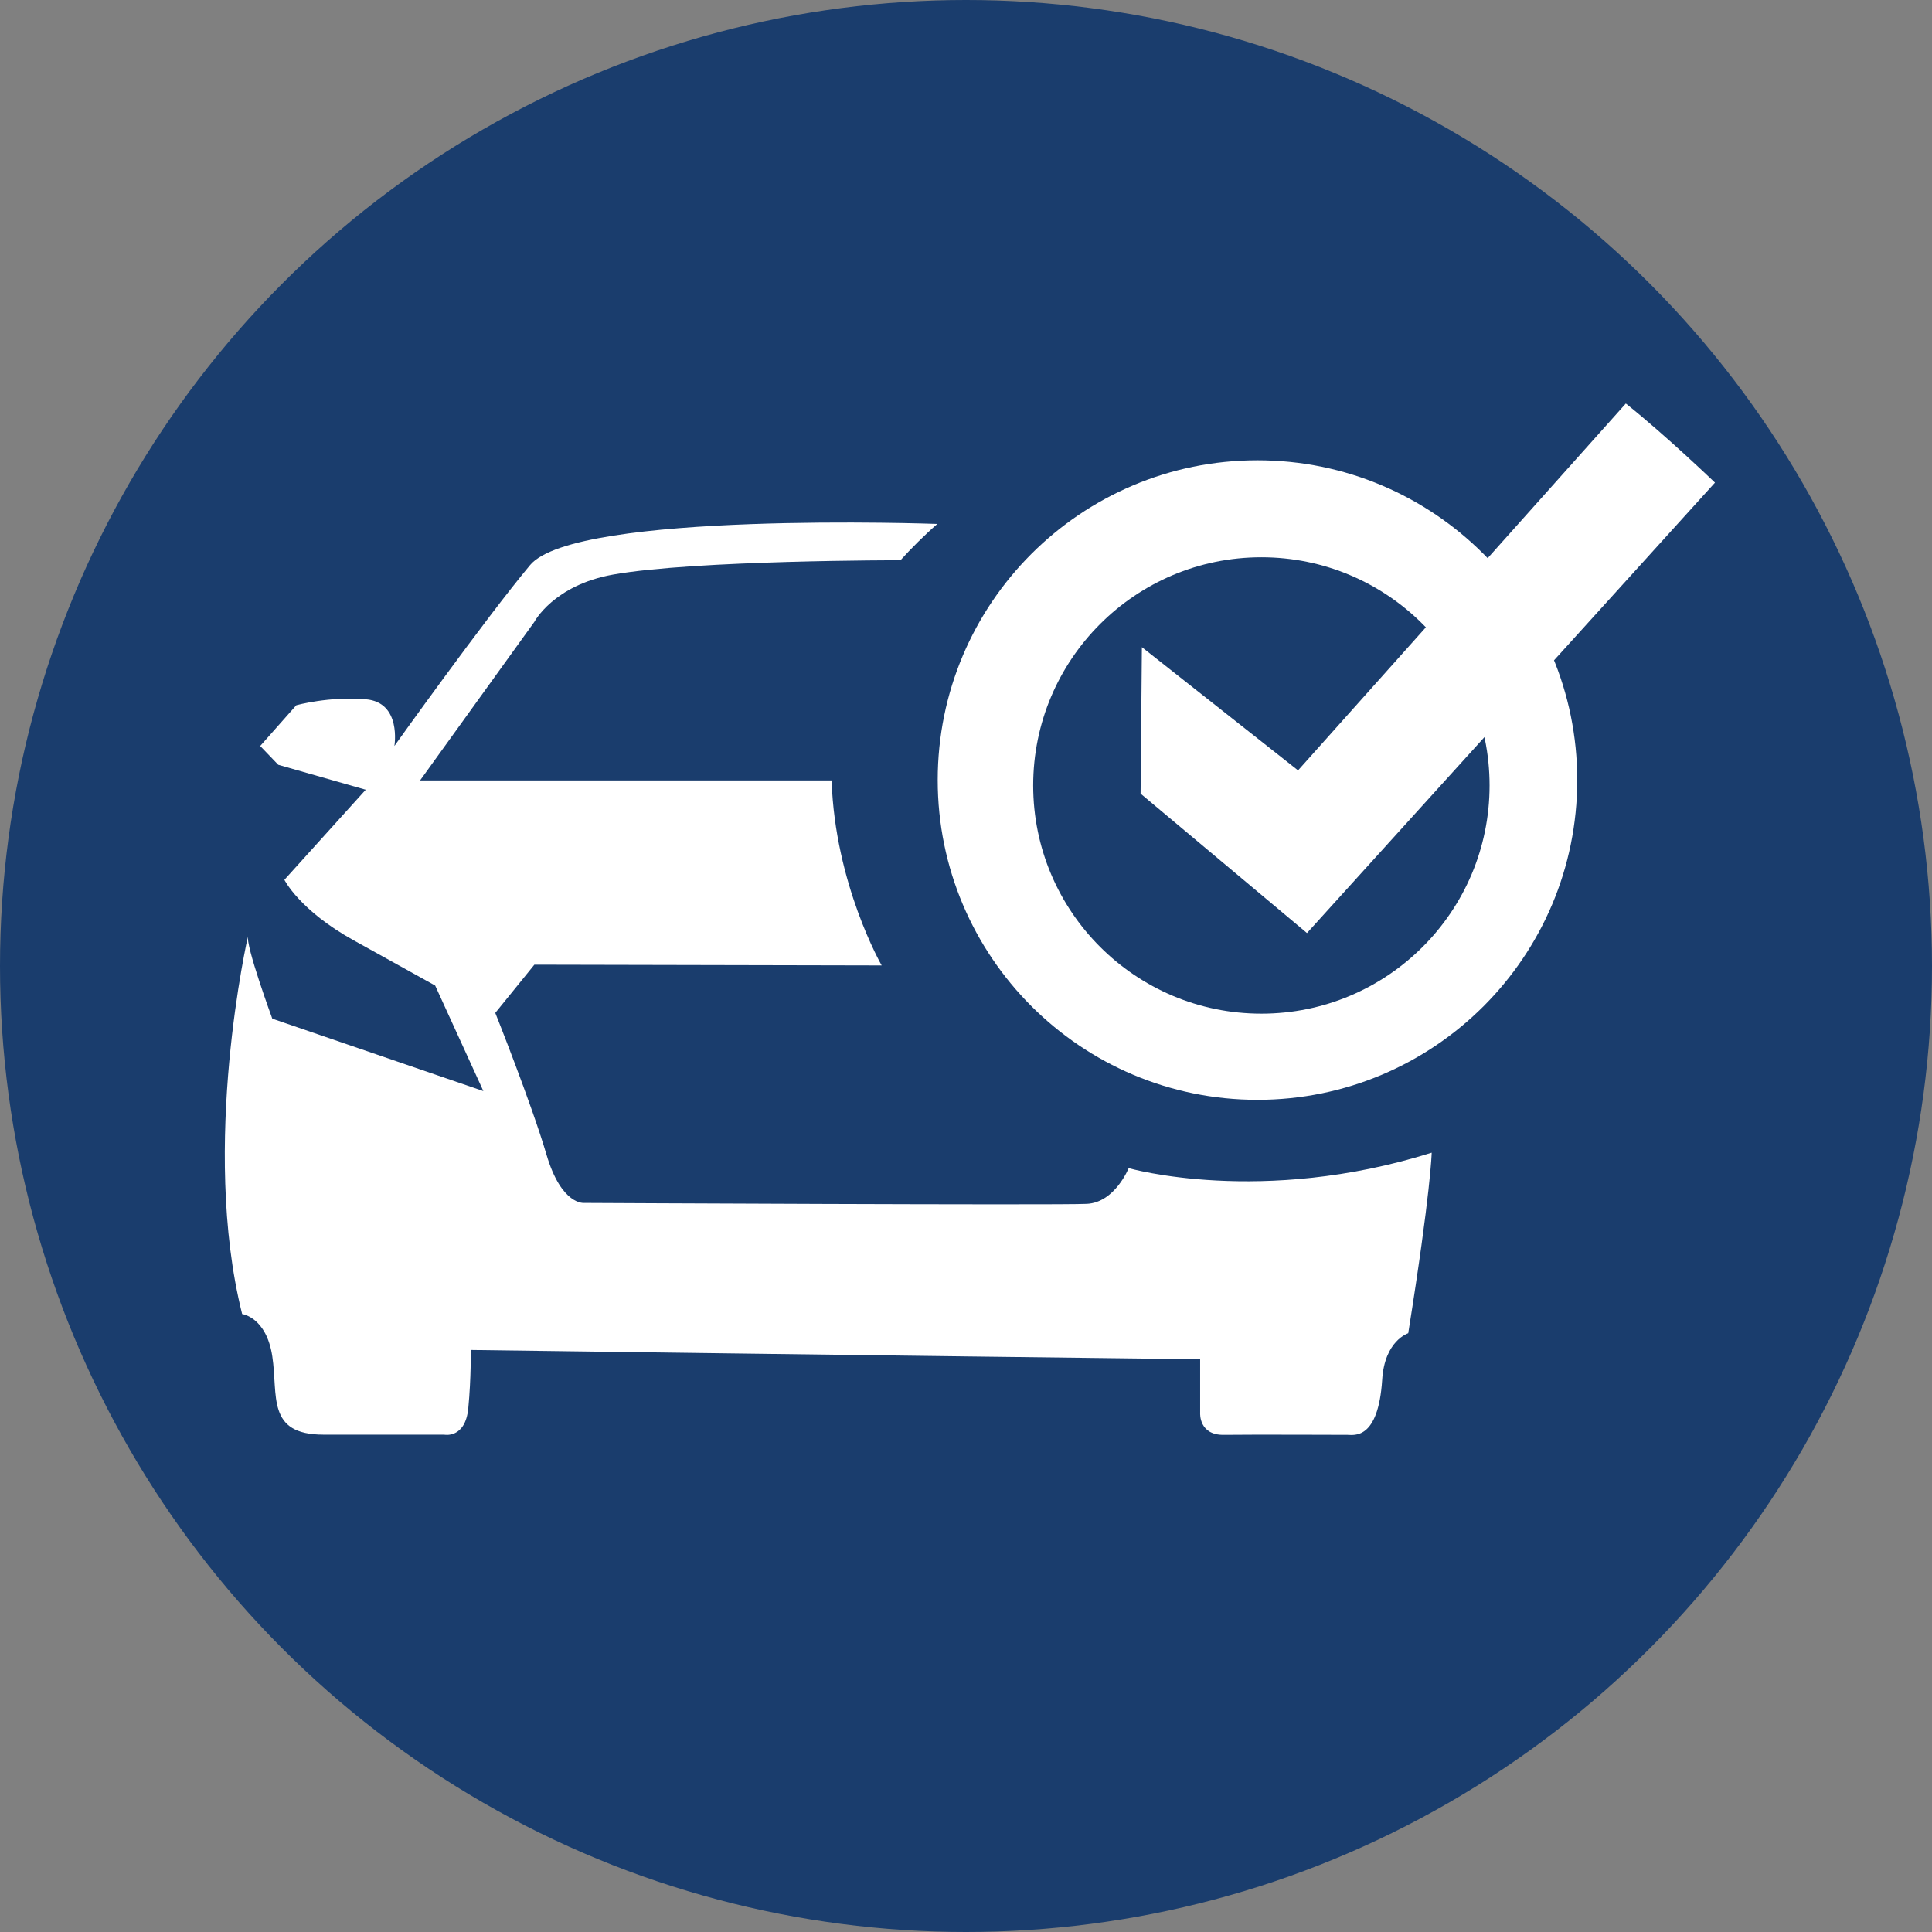
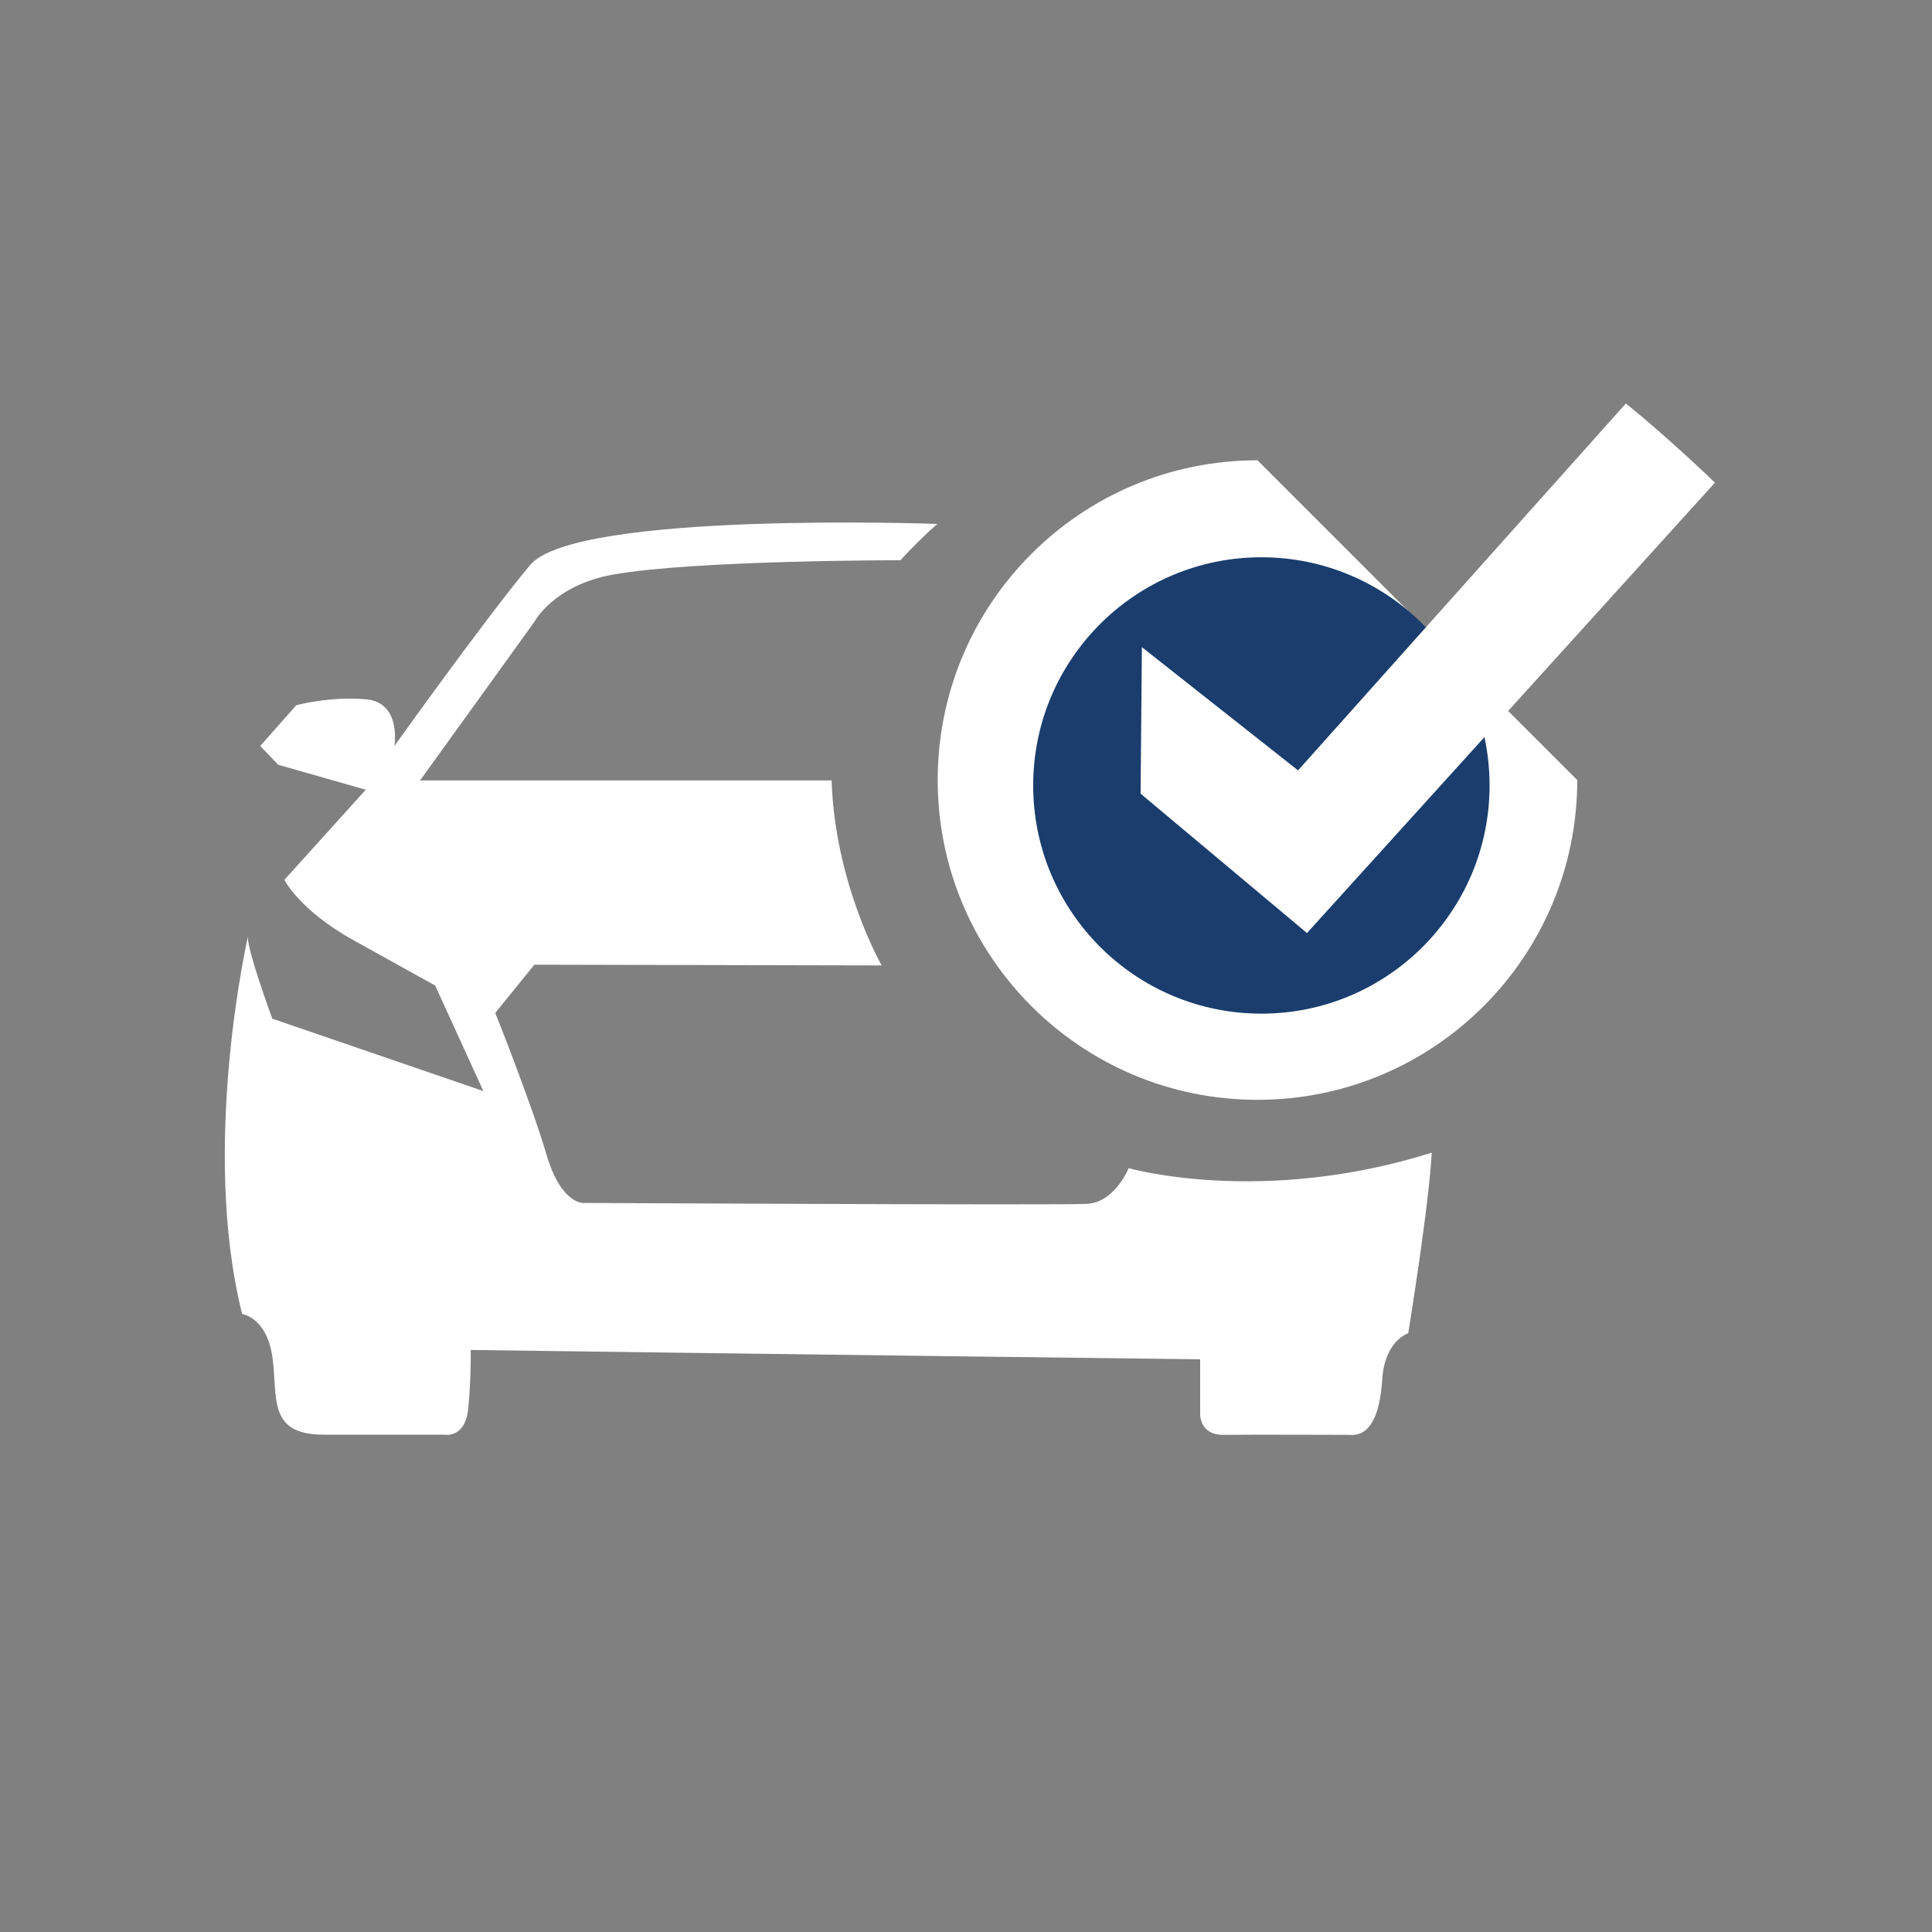
<svg xmlns="http://www.w3.org/2000/svg" version="1.1" id="Layer_1" x="0px" y="0px" viewBox="0 0 103.8 103.8" style="enable-background:new 0 0 103.8 103.8;" xml:space="preserve">
  <rect x="0" y="0" width="103.8" height="103.8" fill="#808080" stroke="none" />
  <style type="text/css">
	.st0{fill:#1A3D6D;}
	.st1{fill:#FFFFFF;}
</style>
-   <circle class="st0" cx="51.9" cy="51.9" r="51.9" />
  <g>
-     <path class="st1" d="M84.74,41.91c0,9.49-7.69,17.18-17.18,17.18c-9.48,0-17.18-7.69-17.18-17.18c0-9.49,7.69-17.18,17.18-17.18   C77.04,24.73,84.74,32.42,84.74,41.91" />
+     <path class="st1" d="M84.74,41.91c0,9.49-7.69,17.18-17.18,17.18c-9.48,0-17.18-7.69-17.18-17.18c0-9.49,7.69-17.18,17.18-17.18   " />
    <path class="st0" d="M80.03,42.2c0,6.77-5.49,12.26-12.26,12.26c-6.77,0-12.26-5.49-12.26-12.26S61,29.94,67.77,29.94   C74.54,29.94,80.03,35.43,80.03,42.2" />
    <path class="st1" d="M76.92,61.93c0,0-0.04,2.06-1.26,9.7c0,0-1.27,0.39-1.4,2.5c-0.21,3.26-1.53,2.96-1.86,2.96   c0,0-5.27-0.02-6.63,0c-1.36,0.03-1.29-1.16-1.29-1.16v-2.9c-15.34-0.18-39.19-0.5-39.19-0.5s0.03,1.47-0.13,3.13   c-0.16,1.66-1.3,1.42-1.3,1.42h-6.48c-3.08,0-2.43-2.11-2.75-4.21c-0.32-2.11-1.62-2.27-1.62-2.27   c-2.27-9.07,0.32-20.33,0.32-20.33c-0.16,0.49,1.3,4.46,1.3,4.46l11.34,3.89l-2.59-5.67c0,0-2.47-1.37-4.38-2.43   c-2.92-1.62-3.72-3.25-3.72-3.25l4.37-4.84l-4.7-1.34l-0.97-1.01l1.94-2.19c0,0,1.78-0.49,3.73-0.32c1.94,0.16,1.54,2.51,1.54,2.51   s4.86-6.81,7.29-9.72c2.43-2.92,21.88-2.21,21.88-2.21c-0.68,0.59-1.43,1.34-1.98,1.95c0,0-11.04-0.01-15.44,0.77   c-3.2,0.57-4.23,2.54-4.23,2.54l-6.14,8.52h22.11c0.18,5.58,2.69,9.94,2.69,9.94l-18.66-0.04l-2.1,2.59c0,0,1.94,4.86,2.75,7.61   c0.81,2.75,2.03,2.6,2.03,2.6s25.49,0.13,27,0.05c1.51-0.07,2.25-1.92,2.25-1.92S67.77,64.81,76.92,61.93" />
    <path class="st1" d="M61.35,34.77l-0.07,7.87l8.94,7.49l21.92-24.2c0,0-2.64-2.54-4.79-4.25L69.74,41.39L61.35,34.77z" />
  </g>
</svg>